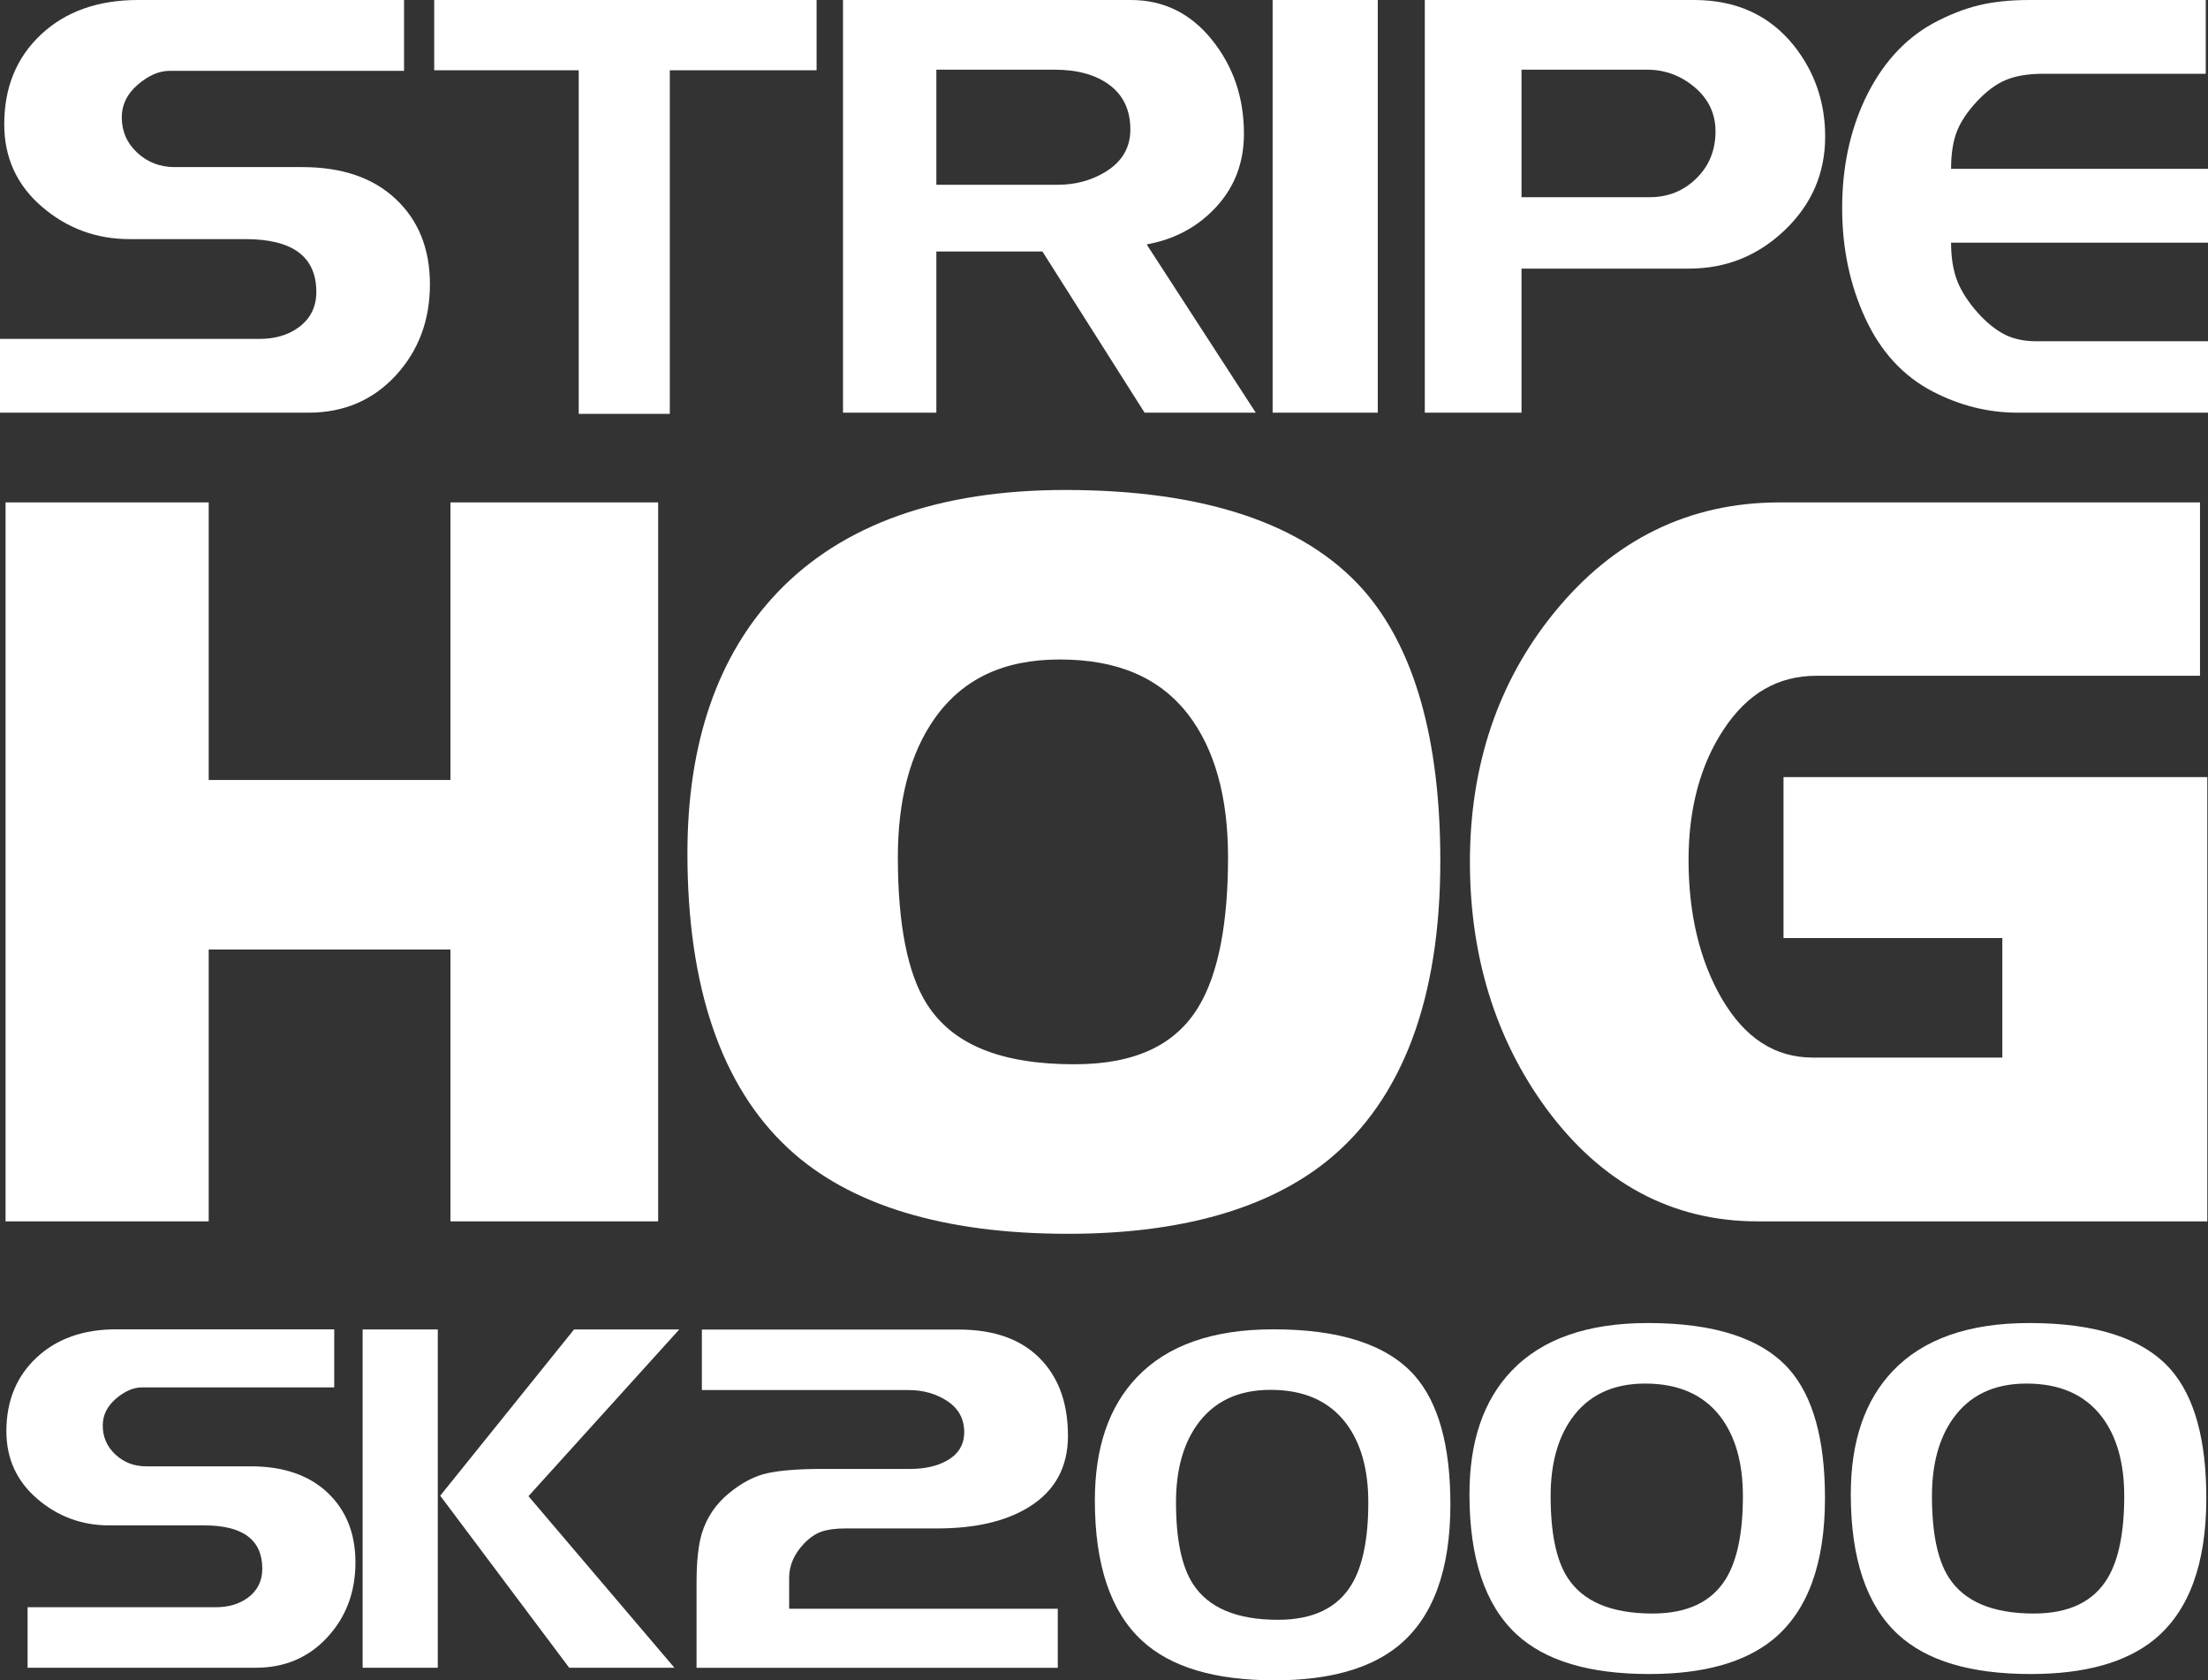
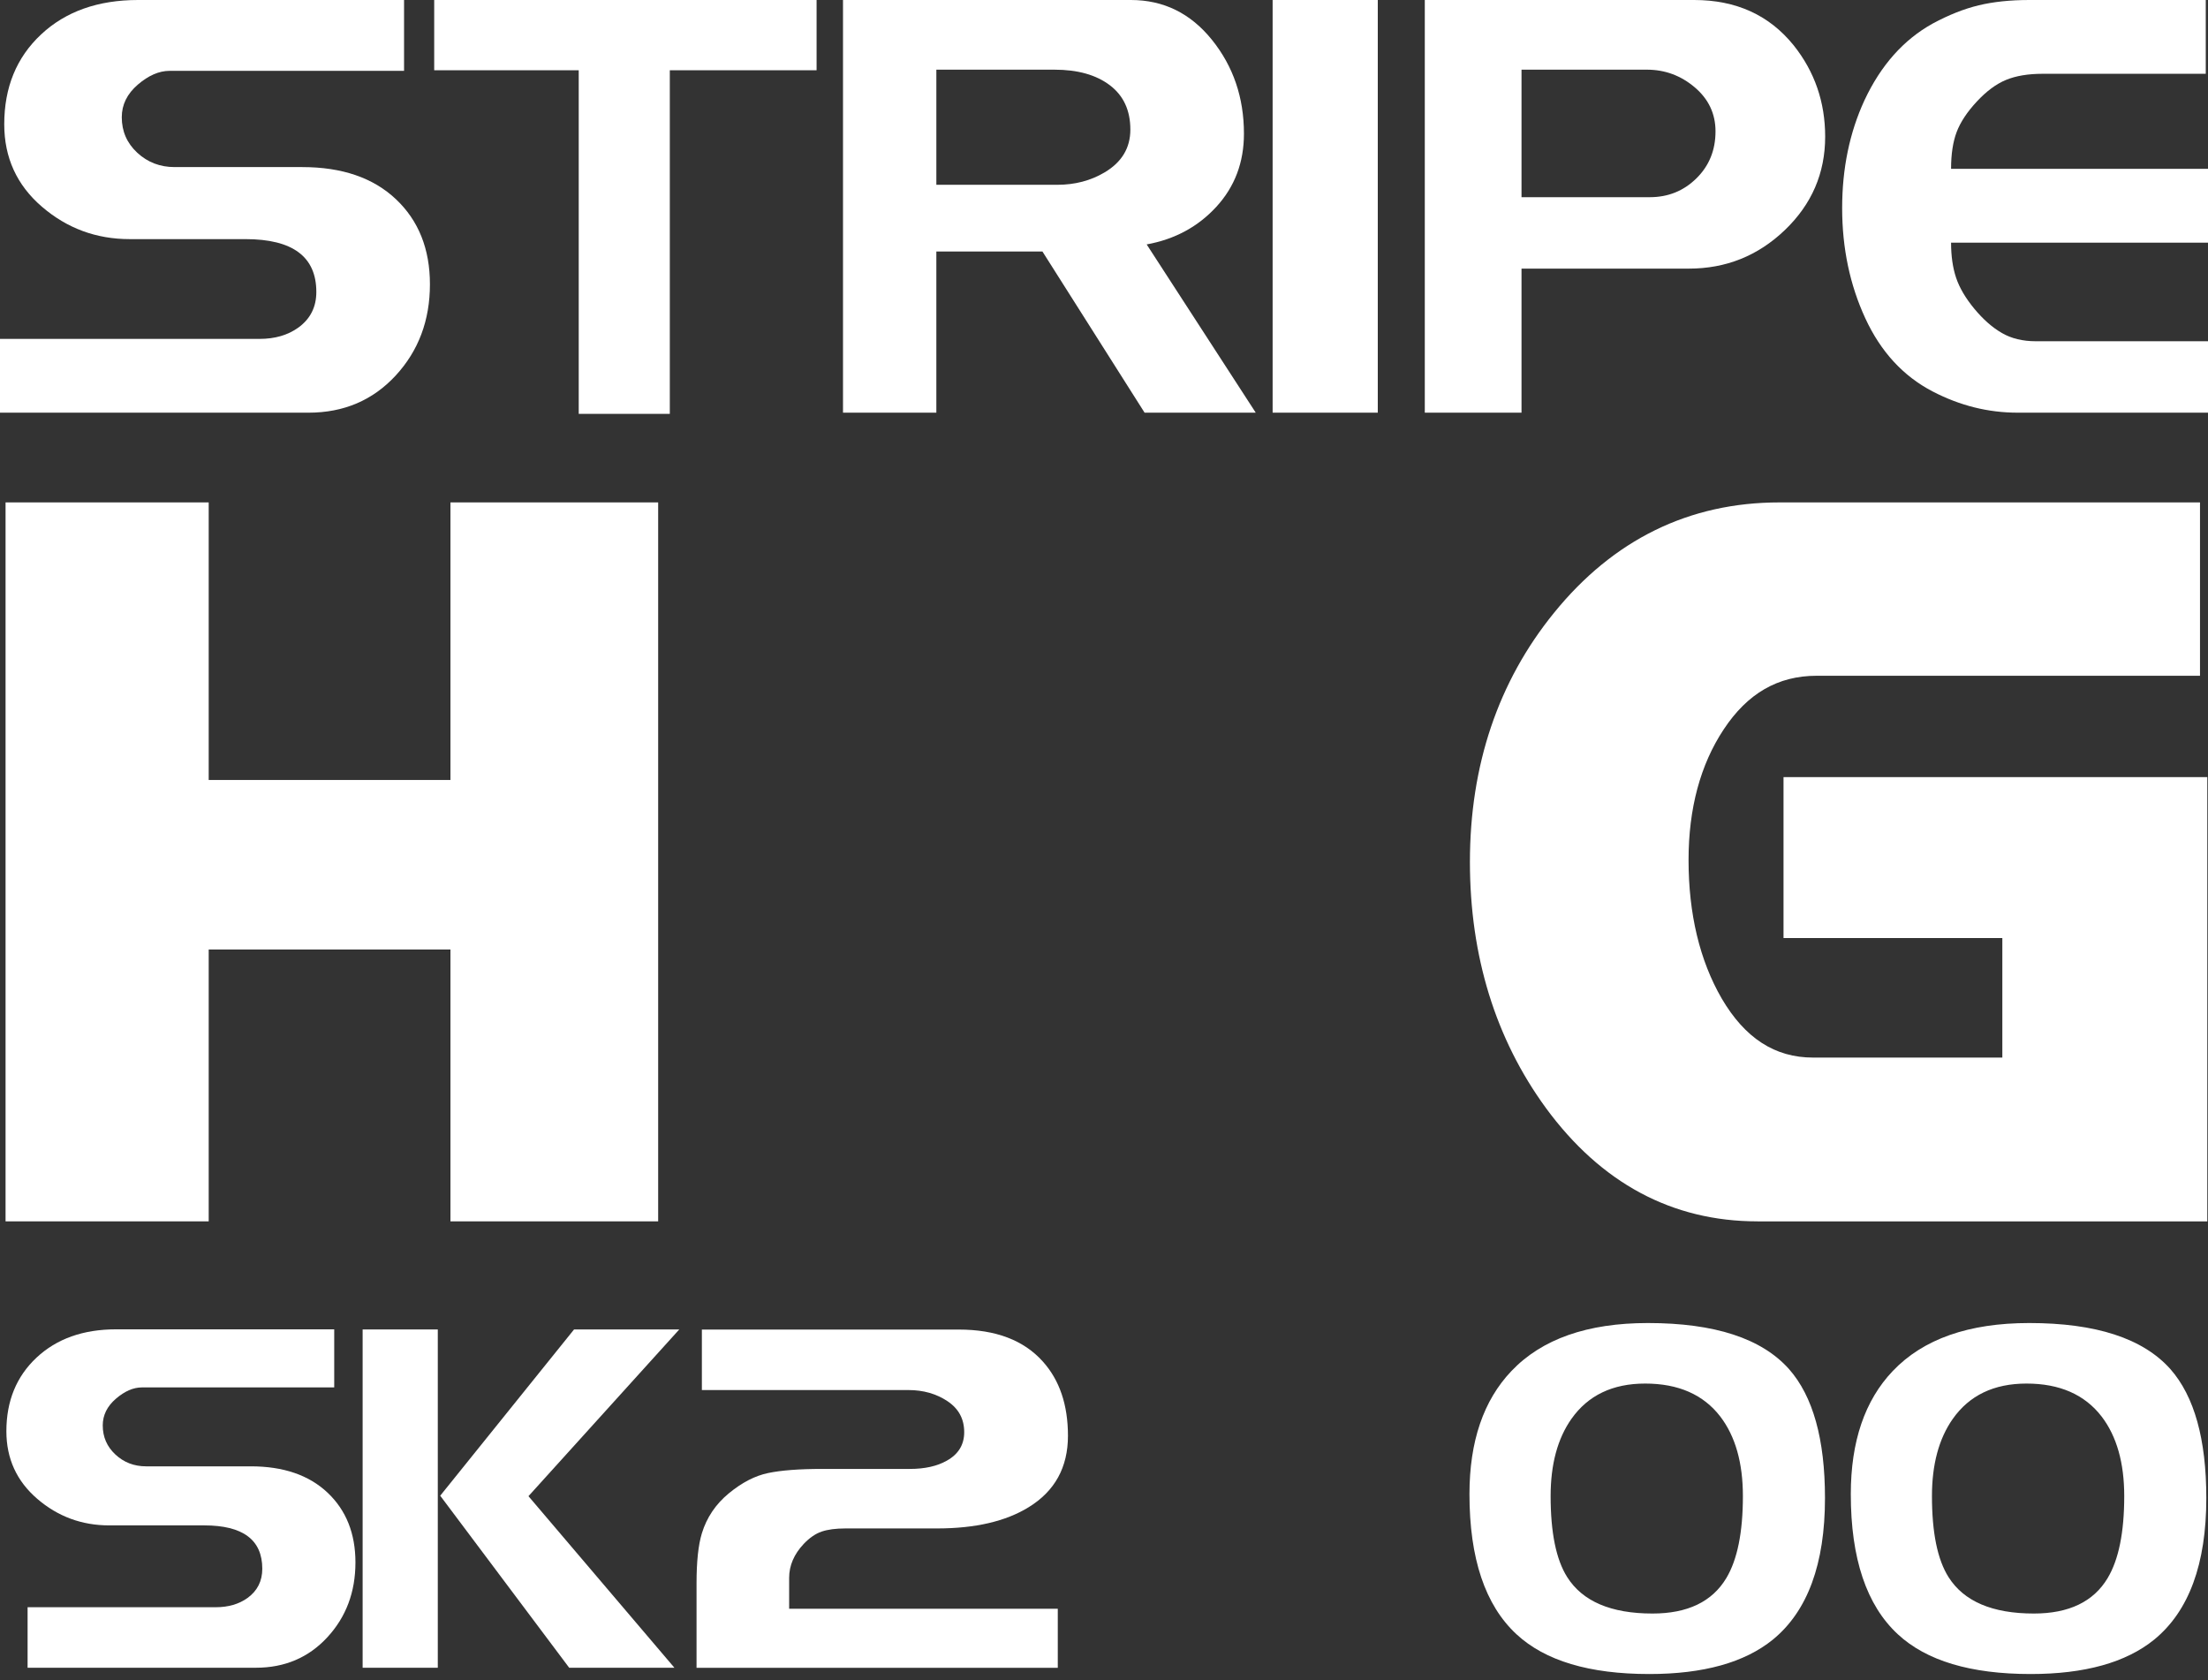
<svg xmlns="http://www.w3.org/2000/svg" version="1.1" id="Layer_1" x="0px" y="0px" width="297px" height="226px" viewBox="0 0 297 226" enable-background="new 0 0 297 226" xml:space="preserve">
  <rect x="0" y="0" width="297" height="226" fill="#333333" stroke="none" />
  <g>
    <path fill="#FFFFFF" d="M57.83,38.236c0,4.858-1.539,8.952-4.613,12.28c-3.079,3.328-6.986,4.989-11.726,4.989H0v-9.924h34.911   c2.067,0,3.806-0.505,5.218-1.519c1.614-1.171,2.421-2.768,2.421-4.791c0-4.741-3.176-7.11-9.531-7.11H17.439   c-4.49,0-8.422-1.453-11.799-4.356c-3.379-2.905-5.069-6.603-5.069-11.091c0-4.963,1.651-8.991,4.955-12.08   C8.827,1.544,13.176,0,18.573,0H54.35v9.529H22.809c-1.411,0-2.836,0.619-4.275,1.855c-1.436,1.238-2.154,2.697-2.154,4.379   c0,1.896,0.692,3.487,2.081,4.777c1.386,1.287,3.064,1.933,5.03,1.933h17.169c5.346,0,9.543,1.438,12.595,4.317   C56.304,29.668,57.83,33.484,57.83,38.236" />
    <polygon fill="#FFFFFF" points="109.839,9.45 90.097,9.45 90.097,55.664 77.845,55.664 77.845,9.45 58.404,9.45 58.404,0    109.839,0  " />
    <path fill="#FFFFFF" d="M168.911,55.504h-14.952l-13.739-21.677h-14.271v21.677h-12.556V0h38.727c4.388,0,8.018,1.783,10.893,5.347   c2.874,3.564,4.311,7.775,4.311,12.636c0,3.855-1.236,7.129-3.706,9.823c-2.472,2.694-5.597,4.382-9.379,5.068L168.911,55.504z    M152.045,17.428c0-2.581-0.92-4.569-2.76-5.964c-1.843-1.396-4.325-2.093-7.452-2.093h-15.883v15.484h16.263   c2.37,0,4.488-0.553,6.354-1.66C150.885,21.825,152.045,19.904,152.045,17.428" />
    <rect x="171.182" fill="#FFFFFF" width="14.144" height="55.504" />
    <path fill="#FFFFFF" d="M245.505,18.381c0,4.914-1.808,9.1-5.42,12.559c-3.61,3.46-7.917,5.189-12.918,5.189H204.66v19.375h-13.01   V0h36.231c5.646,0,10.109,2.033,13.389,6.1C244.092,9.64,245.505,13.735,245.505,18.381 M230.755,17.669   c0-2.371-0.933-4.348-2.799-5.928c-1.866-1.581-4.009-2.371-6.429-2.371H204.66v17.152h17.245c2.47,0,4.563-0.842,6.277-2.53   C229.897,22.308,230.755,20.199,230.755,17.669" />
    <path fill="#FFFFFF" d="M297,55.504h-25.619c-3.957,0-7.764-0.951-11.42-2.854c-3.957-2.06-6.974-5.338-9.054-9.832   c-2.077-4.494-3.117-9.436-3.117-14.828c0-5.338,1.002-10.175,3.005-14.511c2.204-4.704,5.26-8.139,9.166-10.307   c2.152-1.163,4.219-1.982,6.197-2.458C268.139,0.238,270.404,0,272.959,0h23.74v9.925h-21.937c-1.954,0-3.595,0.274-4.922,0.82   c-1.328,0.545-2.643,1.52-3.945,2.922c-1.303,1.404-2.202,2.768-2.704,4.092c-0.501,1.326-0.751,2.977-0.751,4.951H297v9.926   h-34.56c0,1.799,0.226,3.374,0.678,4.725c0.453,1.35,1.271,2.74,2.453,4.169c1.183,1.428,2.415,2.514,3.697,3.255   c1.282,0.744,2.805,1.112,4.566,1.112H297V55.504z" />
    <polygon fill="#FFFFFF" points="60.591,164.271 60.591,127.708 28.073,127.708 28.073,164.271 0.748,164.271 0.748,67.573    28.073,67.573 28.073,104.907 60.591,104.907 60.591,67.573 88.53,67.573 88.53,164.271  " />
    <polygon fill="#FFFFFF" points="85.167,160.916 63.953,160.916 63.953,124.354 24.71,124.354 24.71,160.916 4.11,160.916    4.11,70.928 24.71,70.928 24.71,108.261 63.953,108.261 63.953,70.928 85.167,70.928  " />
-     <path fill="#FFFFFF" d="M143.653,165.944c-16.747,0-29.397-3.858-37.604-11.468c-9.013-8.358-13.583-21.72-13.583-39.714   c0-14.833,4.065-26.626,12.083-35.055c8.715-9.163,21.747-13.807,38.736-13.807c18.657,0,32.127,4.499,40.037,13.372   c6.914,7.827,10.417,20.111,10.417,36.521c0,18.504-5.077,32.041-15.089,40.237C170.538,162.611,158.767,165.944,143.653,165.944    M142.55,88.7c-7.57,0-13.09,2.614-16.87,7.992c-3.256,4.642-4.909,10.896-4.909,18.584c0,9.031,1.31,15.678,3.894,19.752   c3.461,5.461,9.952,8.115,19.846,8.115c8.125,0,13.598-2.546,16.737-7.785c2.613-4.354,3.937-11.111,3.937-20.083   c0-8.065-1.79-14.5-5.321-19.125C156.012,91.14,150.344,88.7,142.55,88.7" />
-     <path fill="#FFFFFF" d="M190.376,115.793c0,17.533-4.621,30.081-13.858,37.644c-7.523,6.104-18.478,9.152-32.866,9.152   c-15.942,0-27.714-3.521-35.316-10.571c-8.34-7.733-12.51-20.153-12.51-37.257c0-14.009,3.721-24.924,11.159-32.745   c8.096-8.508,20.194-12.763,36.3-12.763c17.739,0,30.248,4.085,37.525,12.248C187.188,88.721,190.376,100.15,190.376,115.793    M168.547,115.276c0-8.86-2.003-15.913-6.009-21.158c-4.498-5.847-11.159-8.773-19.988-8.773c-8.667,0-15.207,3.14-19.623,9.419   c-3.677,5.245-5.518,12.084-5.518,20.512c0,9.719,1.472,16.903,4.416,21.545c4.087,6.452,11.65,9.677,22.686,9.677   c9.322,0,15.86-3.141,19.623-9.418C167.075,132.177,168.547,124.909,168.547,115.276" />
    <path fill="#FFFFFF" d="M236.4,164.271c-11.468,0-21.045-5.133-28.466-15.257c-6.778-9.294-10.214-20.426-10.214-33.091   c0-12.989,3.802-24.253,11.298-33.481c7.988-9.864,18.194-14.868,30.325-14.868h56.581v23.315h-51.554   c-5.217,0-9.313,2.364-12.52,7.225c-3.133,4.73-4.721,10.634-4.721,17.553c0,7.247,1.499,13.511,4.454,18.621   c3.132,5.347,7.156,7.955,12.296,7.955h25.457v-16.078h-29.433v-21.642h57.003v59.75H236.4z" />
-     <path fill="#FFFFFF" d="M293.546,160.916H236.4c-10.383,0-18.967-4.627-25.753-13.883c-6.378-8.743-9.565-19.112-9.565-31.111   c0-12.254,3.516-22.711,10.546-31.367c7.359-9.086,16.596-13.626,27.716-13.626h53.221v16.604h-48.193   c-6.376,0-11.487,2.915-15.328,8.737c-3.517,5.309-5.272,11.776-5.272,19.396c0,7.88,1.634,14.644,4.903,20.298   c3.761,6.423,8.831,9.632,15.207,9.632H272.7v-22.786h-29.434v-14.933h50.279V160.916z" />
    <path fill="#FFFFFF" d="M47.811,210.146c0,3.984-1.261,7.341-3.784,10.069c-2.521,2.729-5.727,4.093-9.613,4.093H3.711v-8.139   h25.308c1.692,0,3.119-0.415,4.278-1.245c1.323-0.962,1.983-2.271,1.983-3.93c0-3.888-2.604-5.831-7.814-5.831H14.688   c-3.679,0-6.905-1.189-9.675-3.571c-2.769-2.382-4.155-5.413-4.155-9.094c0-4.07,1.354-7.372,4.063-9.907   c2.708-2.532,6.274-3.799,10.698-3.799h29.337v7.813H19.093c-1.158,0-2.327,0.508-3.504,1.522   c-1.178,1.014-1.768,2.212-1.768,3.592c0,1.552,0.567,2.857,1.707,3.915c1.135,1.058,2.512,1.586,4.124,1.586h14.081   c4.382,0,7.824,1.18,10.326,3.538C46.56,203.122,47.811,206.249,47.811,210.146" />
    <path fill="#FFFFFF" d="M245.48,201.485c0,8.868-2.339,15.216-7.01,19.041c-3.807,3.086-9.346,4.628-16.623,4.628   c-8.062,0-14.017-1.78-17.861-5.347c-4.218-3.911-6.327-10.193-6.327-18.845c0-7.083,1.88-12.605,5.645-16.561   c4.094-4.304,10.212-6.455,18.358-6.455c8.972,0,15.299,2.064,18.979,6.192C243.868,187.793,245.48,193.575,245.48,201.485    M234.439,201.225c0-4.48-1.014-8.048-3.039-10.701c-2.275-2.957-5.646-4.437-10.109-4.437c-4.385,0-7.691,1.588-9.926,4.763   c-1.86,2.653-2.789,6.112-2.789,10.375c0,4.915,0.743,8.548,2.232,10.896c2.067,3.265,5.892,4.896,11.474,4.896   c4.715,0,8.021-1.588,9.926-4.764C233.695,209.771,234.439,206.097,234.439,201.225" />
    <path fill="#FFFFFF" d="M296.773,201.485c0,8.868-2.336,15.216-7.009,19.041c-3.805,3.086-9.346,4.628-16.623,4.628   c-8.062,0-14.017-1.78-17.861-5.347c-4.22-3.911-6.327-10.193-6.327-18.845c0-7.083,1.88-12.605,5.643-16.561   c4.096-4.304,10.215-6.455,18.361-6.455c8.971,0,15.298,2.064,18.979,6.192C295.162,187.793,296.773,193.575,296.773,201.485    M285.733,201.225c0-4.48-1.013-8.048-3.039-10.701c-2.275-2.957-5.646-4.437-10.109-4.437c-4.384,0-7.692,1.588-9.924,4.763   c-1.861,2.653-2.792,6.112-2.792,10.375c0,4.915,0.743,8.548,2.232,10.896c2.068,3.265,5.894,4.896,11.476,4.896   c4.714,0,8.021-1.588,9.923-4.764C284.988,209.771,285.733,206.097,285.733,201.225" />
    <path fill="#FFFFFF" d="M143.652,193.108c0,4.243-1.76,7.445-5.282,9.608c-3.088,1.905-7.198,2.857-12.328,2.857h-12.326   c-1.305,0-2.371,0.142-3.195,0.423c-0.828,0.282-1.631,0.837-2.415,1.66c-1.303,1.389-1.957,2.907-1.957,4.556v4.165h36.134v7.942   h-48.59V212.93c0-2.907,0.238-5.143,0.717-6.704c0.651-2.126,1.858-3.916,3.62-5.37c1.761-1.453,3.522-2.365,5.282-2.733   c1.762-0.369,4.186-0.554,7.273-0.554h11.806c1.999,0,3.651-0.368,4.956-1.106c1.565-0.867,2.349-2.147,2.349-3.84   c0-1.778-0.75-3.167-2.25-4.166c-1.5-0.998-3.252-1.497-5.251-1.497H94.41v-8.136h34.568c4.957,0,8.717,1.429,11.283,4.286   C142.522,185.62,143.652,188.953,143.652,193.108" />
-     <path fill="#FFFFFF" d="M195.093,202.331c0,8.867-2.339,15.215-7.011,19.04c-3.805,3.087-9.346,4.629-16.623,4.629   c-8.062,0-14.016-1.78-17.86-5.347c-4.22-3.91-6.328-10.193-6.328-18.845c0-7.083,1.88-12.605,5.645-16.561   c4.092-4.304,10.212-6.455,18.359-6.455c8.971,0,15.299,2.063,18.979,6.192C193.48,188.639,195.093,194.421,195.093,202.331    M184.052,202.07c0-4.481-1.015-8.048-3.04-10.702c-2.277-2.957-5.646-4.436-10.109-4.436c-4.386,0-7.692,1.587-9.927,4.763   c-1.86,2.653-2.79,6.112-2.79,10.375c0,4.915,0.745,8.549,2.233,10.896c2.068,3.263,5.892,4.895,11.473,4.895   c4.716,0,8.023-1.588,9.927-4.764C183.306,210.618,184.052,206.942,184.052,202.07" />
  </g>
  <path fill="#FFFFFF" d="M58.888,224.309h-10.11v-45.498h10.11V224.309z M91.368,178.811l-20.284,22.422l19.632,23.075H76.562  L59.214,201.17l18.001-22.359H91.368z" />
</svg>